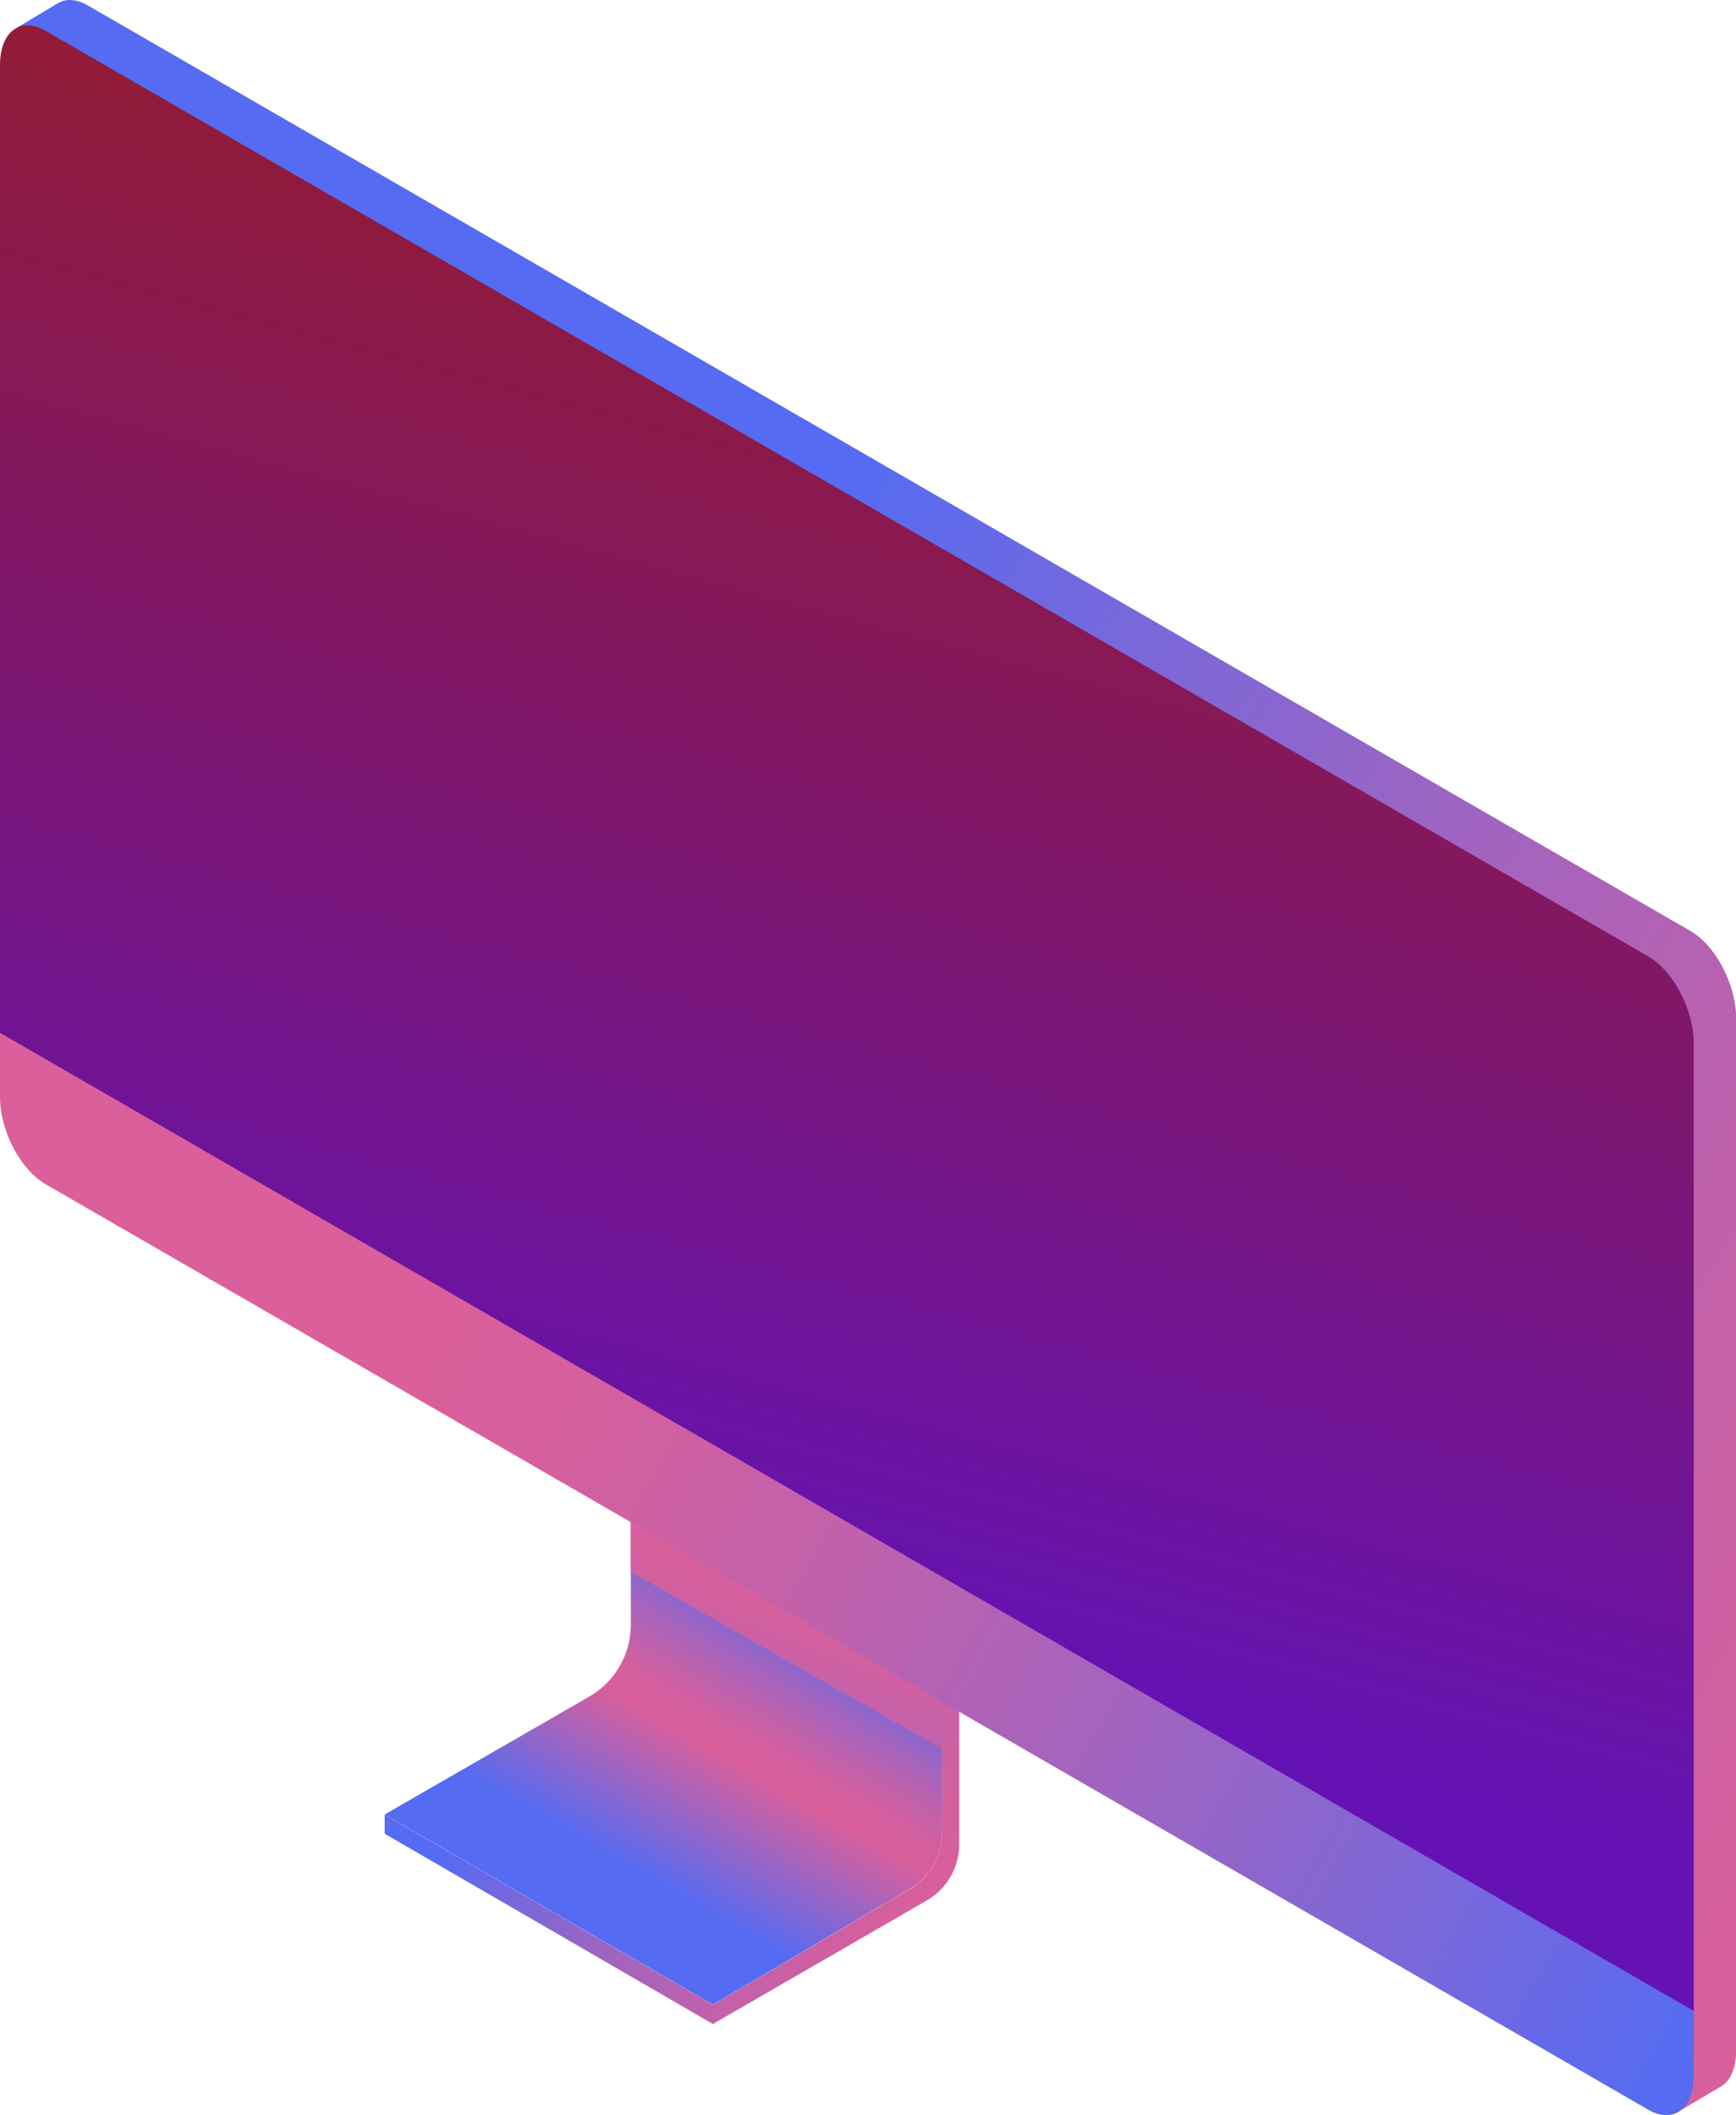
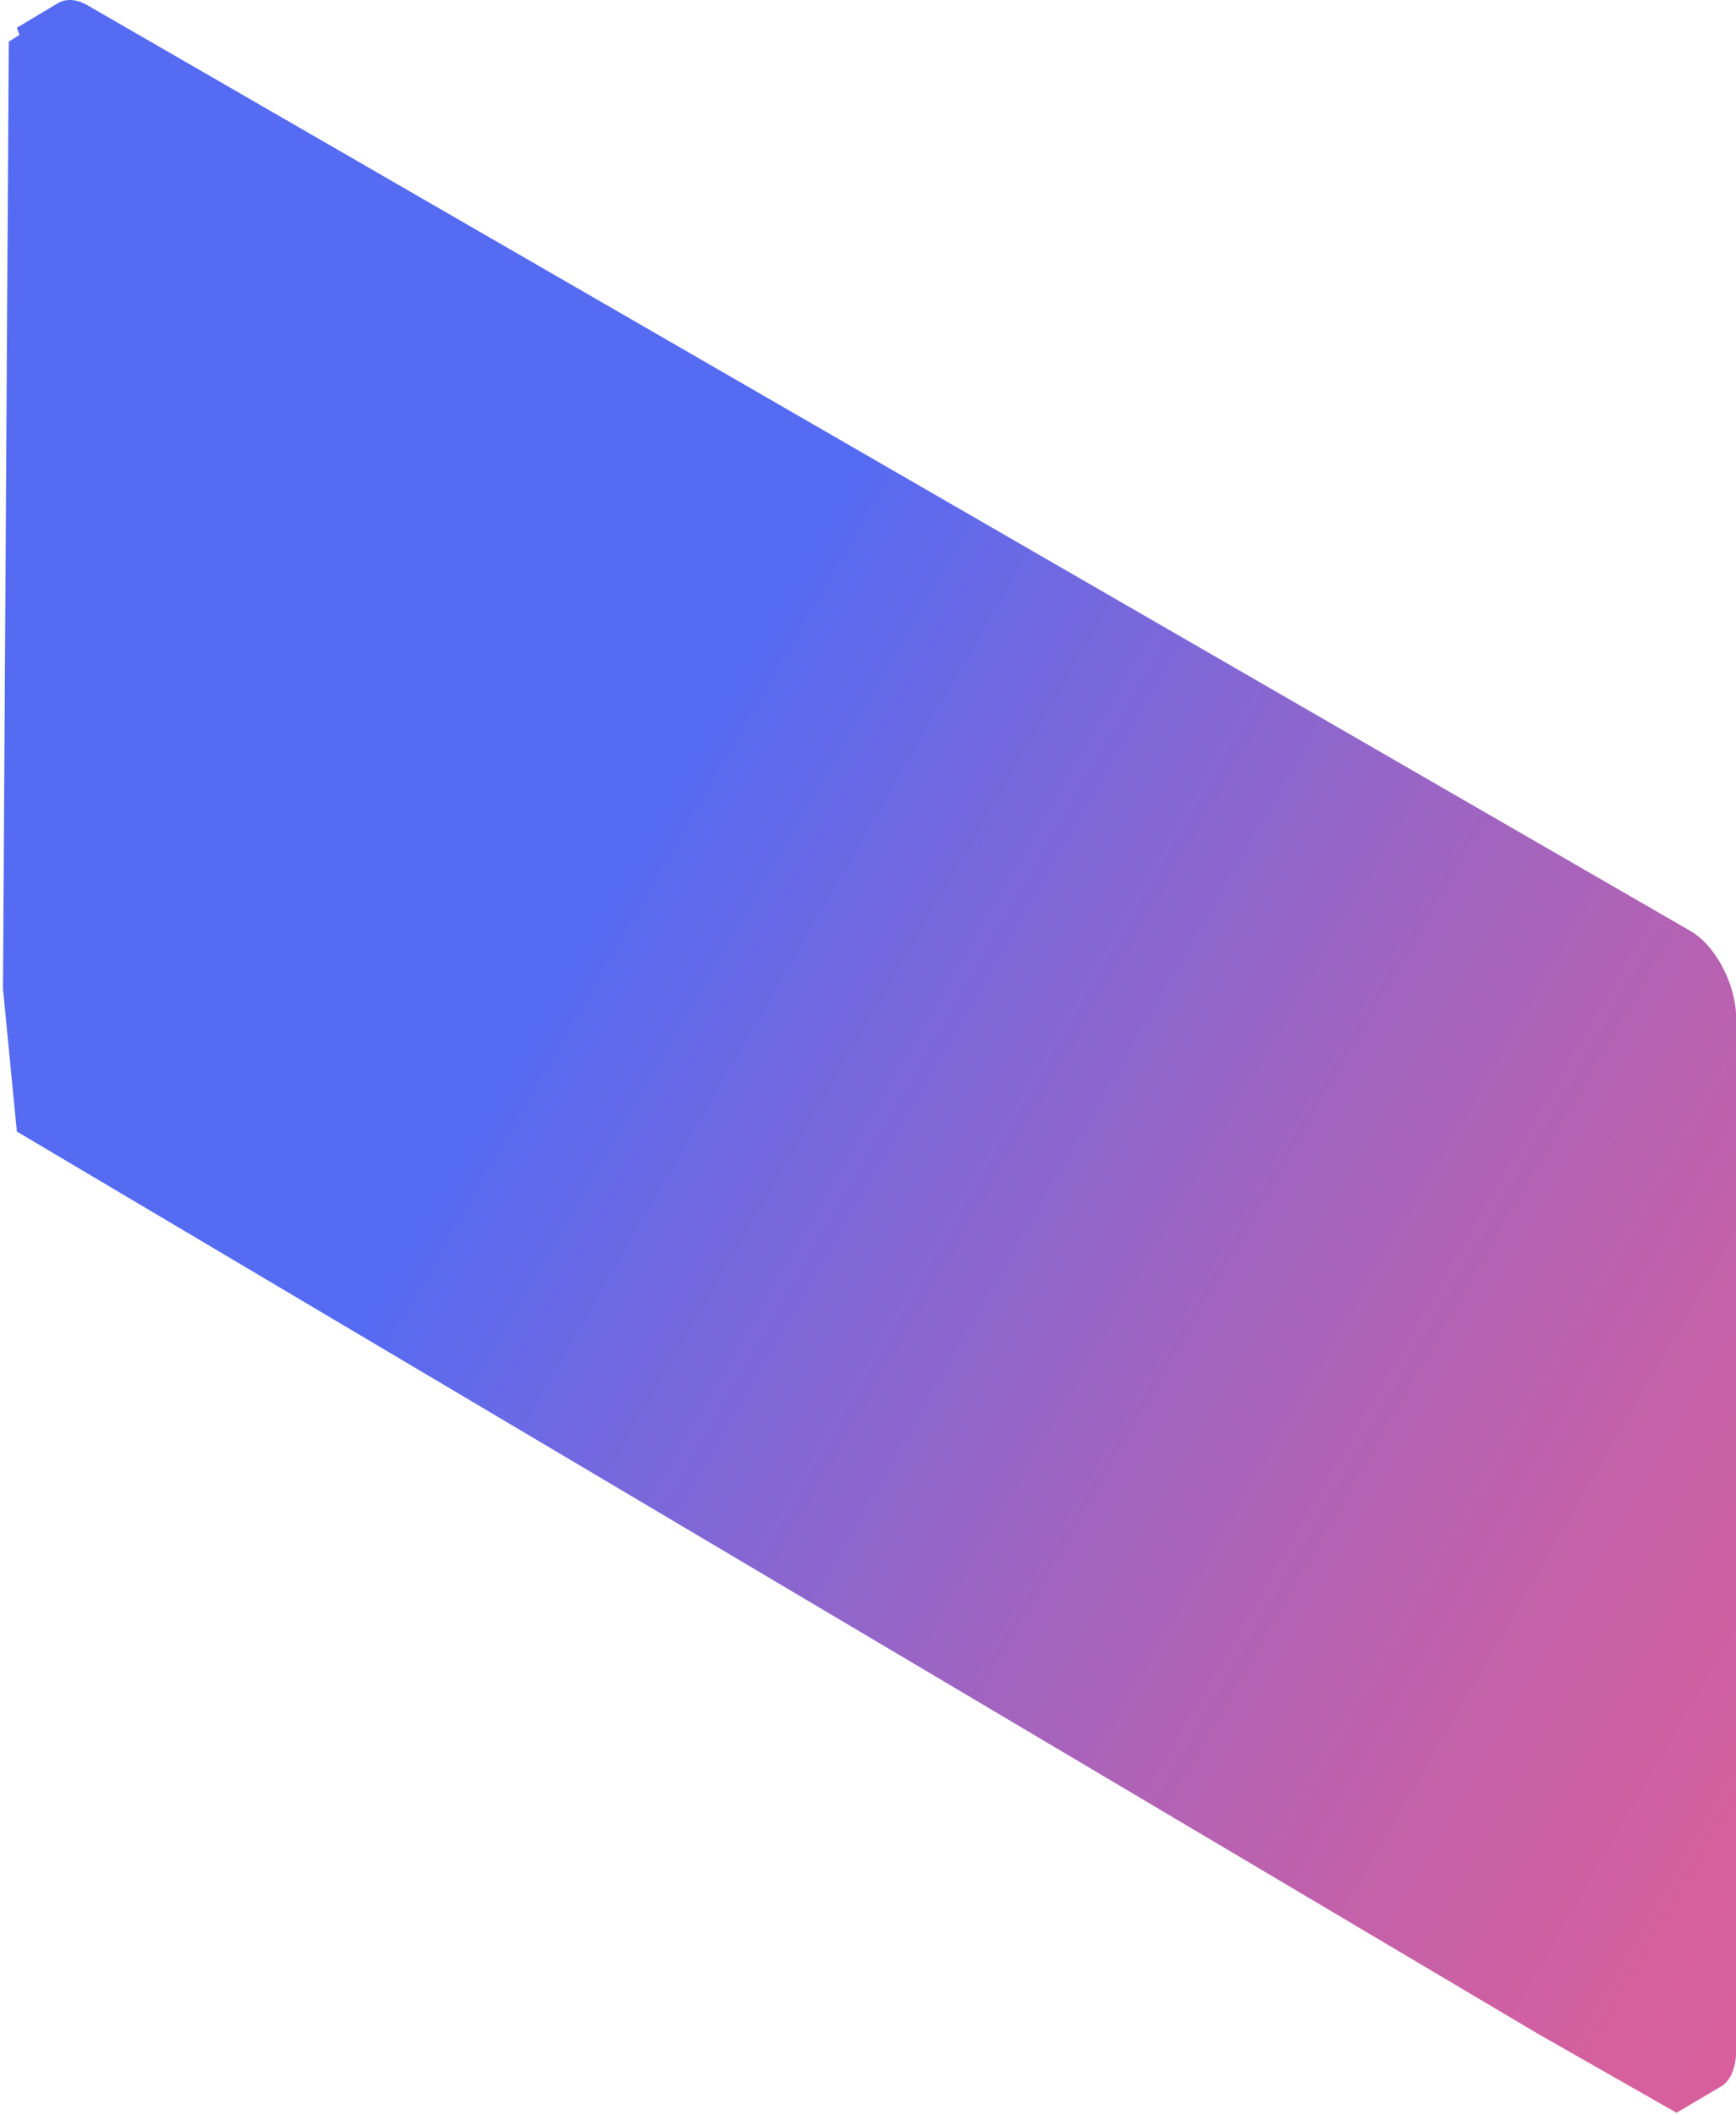
<svg xmlns="http://www.w3.org/2000/svg" xmlns:xlink="http://www.w3.org/1999/xlink" viewBox="0 0 348.48 424.48" width="348.48" height="424.48">
  <defs>
    <style>.cls-1{isolation:isolate;}.cls-2{fill:url(#_ÂÁ_Ï_ÌÌ_È_ËÂÌÚ_2);}.cls-3{fill:url(#_ÂÁ_Ï_ÌÌ_È_ËÂÌÚ_2-2);}.cls-4{fill:url(#_ÂÁ_Ï_ÌÌ_È_ËÂÌÚ_4);}.cls-5{mix-blend-mode:multiply;fill:url(#_ÂÁ_Ï_ÌÌ_È_ËÂÌÚ_2-3);}.cls-6{fill:url(#_ÂÁ_Ï_ÌÌ_È_ËÂÌÚ_2-4);}.cls-7{fill:url(#_ÂÁ_Ï_ÌÌ_È_ËÂÌÚ_3);}</style>
    <linearGradient id="_ÂÁ_Ï_ÌÌ_È_ËÂÌÚ_2" x1="411.67" y1="348.18" x2="121.92" y2="180.6" gradientUnits="userSpaceOnUse">
      <stop offset="0" stop-color="#db5f9a" />
      <stop offset="0.14" stop-color="#d4609e" />
      <stop offset="0.33" stop-color="#c161ab" />
      <stop offset="0.56" stop-color="#a264bf" />
      <stop offset="0.82" stop-color="#7768dc" />
      <stop offset="1" stop-color="#556bf2" />
    </linearGradient>
    <linearGradient id="_ÂÁ_Ï_ÌÌ_È_ËÂÌÚ_2-2" x1="193.19" y1="382.44" x2="115.04" y2="331.26" xlink:href="#_ÂÁ_Ï_ÌÌ_È_ËÂÌÚ_2" />
    <linearGradient id="_ÂÁ_Ï_ÌÌ_È_ËÂÌÚ_4" x1="158.97" y1="322.92" x2="111.02" y2="406.13" gradientUnits="userSpaceOnUse">
      <stop offset="0" stop-color="#556bf2" />
      <stop offset="0.06" stop-color="#7768dc" />
      <stop offset="0.14" stop-color="#a264bf" />
      <stop offset="0.22" stop-color="#c161ab" />
      <stop offset="0.28" stop-color="#d4609e" />
      <stop offset="0.33" stop-color="#db5f9a" />
      <stop offset="0.64" stop-color="#556bf2" />
    </linearGradient>
    <linearGradient id="_ÂÁ_Ï_ÌÌ_È_ËÂÌÚ_2-3" x1="161.18" y1="317.68" x2="138.62" y2="375.74" xlink:href="#_ÂÁ_Ï_ÌÌ_È_ËÂÌÚ_2" />
    <linearGradient id="_ÂÁ_Ï_ÌÌ_È_ËÂÌÚ_2-4" x1="81.89" y1="267.17" x2="337.22" y2="413.74" xlink:href="#_ÂÁ_Ï_ÌÌ_È_ËÂÌÚ_2" />
    <linearGradient id="_ÂÁ_Ï_ÌÌ_È_ËÂÌÚ_3" x1="139.86" y1="319.56" x2="218.47" y2="26.96" gradientUnits="userSpaceOnUse">
      <stop offset="0" stop-color="#6412b4" />
      <stop offset="1" stop-color="#981c26" />
    </linearGradient>
  </defs>
  <title>homepage</title>
  <g class="cls-1">
    <g id="content">
      <path class="cls-2" d="M339.35,186.84,17.62,1.09C15.27-.27,13.14-.31,11.52.7h0L3.38,5.58,3.91,7,1.76,8.36.6,198.43l2.78,28.65,305.22,181L336.54,424,345,419h0c2.14-1,3.52-3.66,3.52-7.56V204.29C348.48,197.56,344.39,189.75,339.35,186.84Z" />
-       <path class="cls-3" d="M77.22,368v-3.83l65.88,38.14,39.54-23.22a13.08,13.08,0,0,0,6.47-11.29V318.53l3.44,2v49.55A13.09,13.09,0,0,1,186,381.42l-42.9,24.77Z" />
-       <path class="cls-4" d="M77.22,364.14l41.05-23.65A16.71,16.71,0,0,0,126.63,326l0-43.56,62.5,36.07v49.24a13.08,13.08,0,0,1-6.47,11.29L143.1,402.28Z" />
-       <polygon class="cls-5" points="126.62 301.4 126.62 315.44 189.11 351.02 189.11 337.44 126.62 301.4" />
-       <path class="cls-6" d="M330.86,423.38,9.13,237.64C4.09,234.72,0,226.91,0,220.18V206.87L340,403.16v13.32C340,423.21,335.91,426.3,330.86,423.38Z" />
-       <path class="cls-7" d="M340,403.57,0,207.27V13.09C0,6.36,4.09,3.27,9.13,6.18L330.86,191.93c5.05,2.91,9.14,10.73,9.14,17.45Z" />
    </g>
  </g>
</svg>